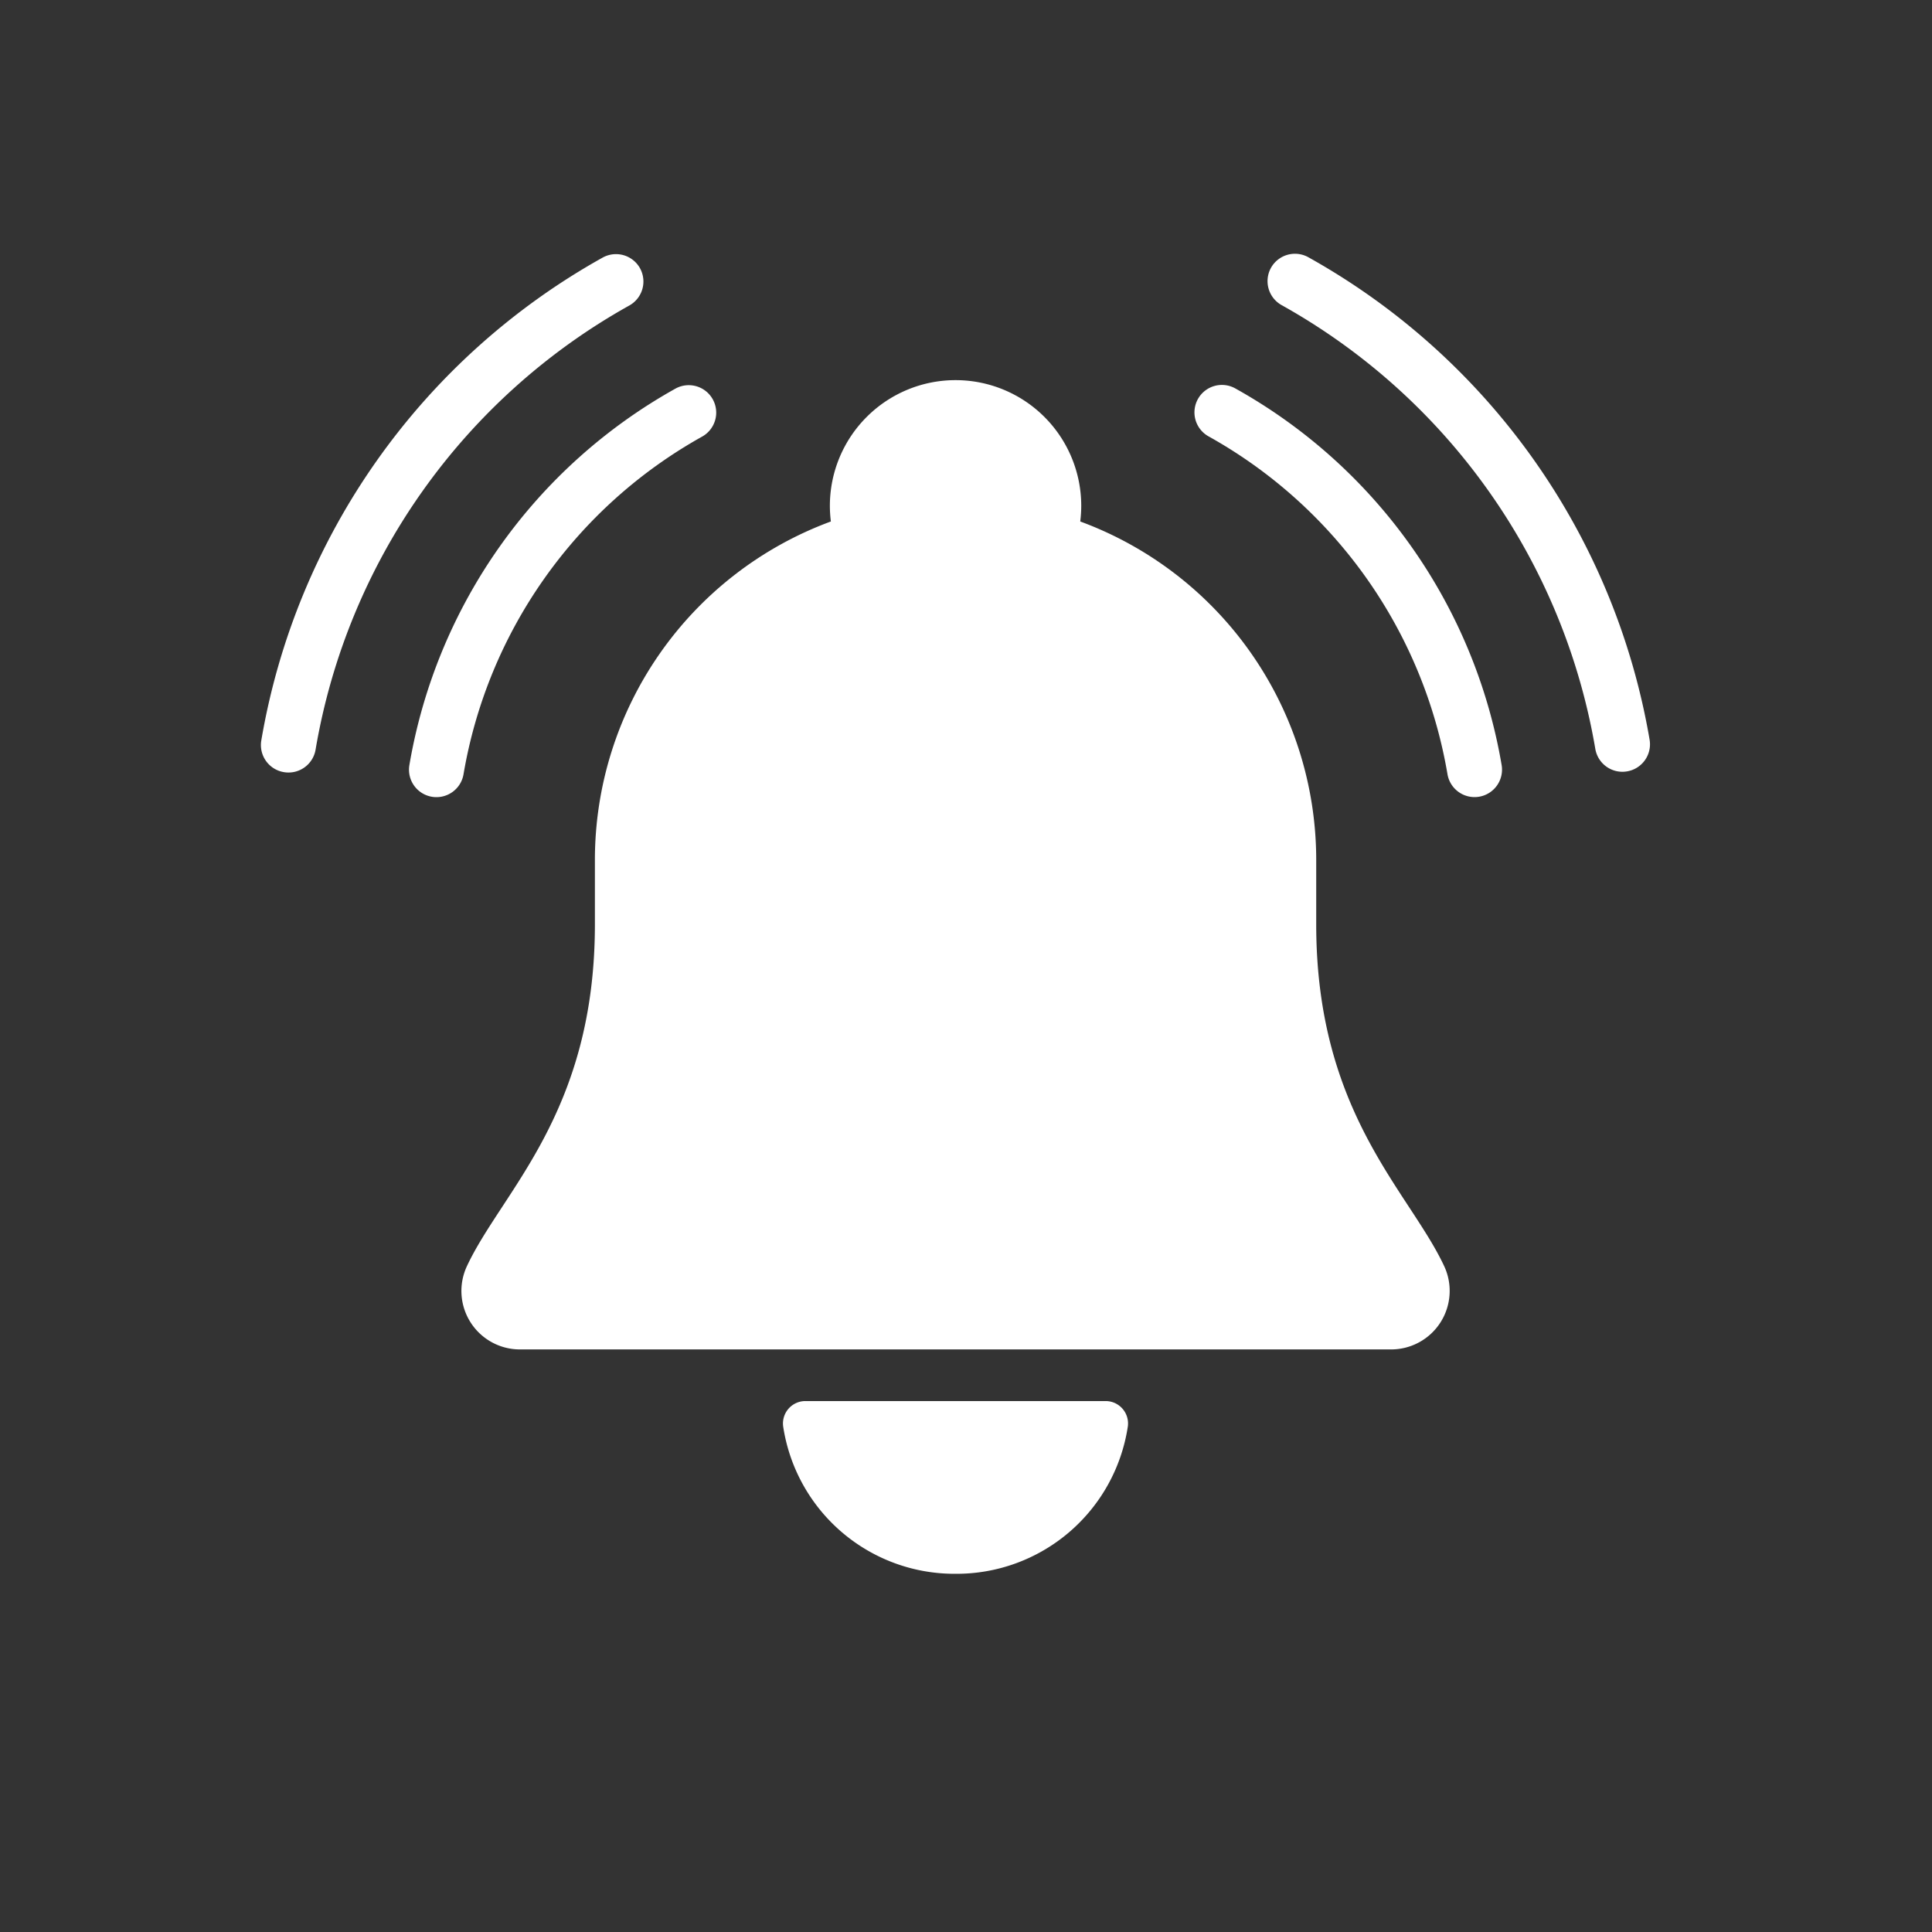
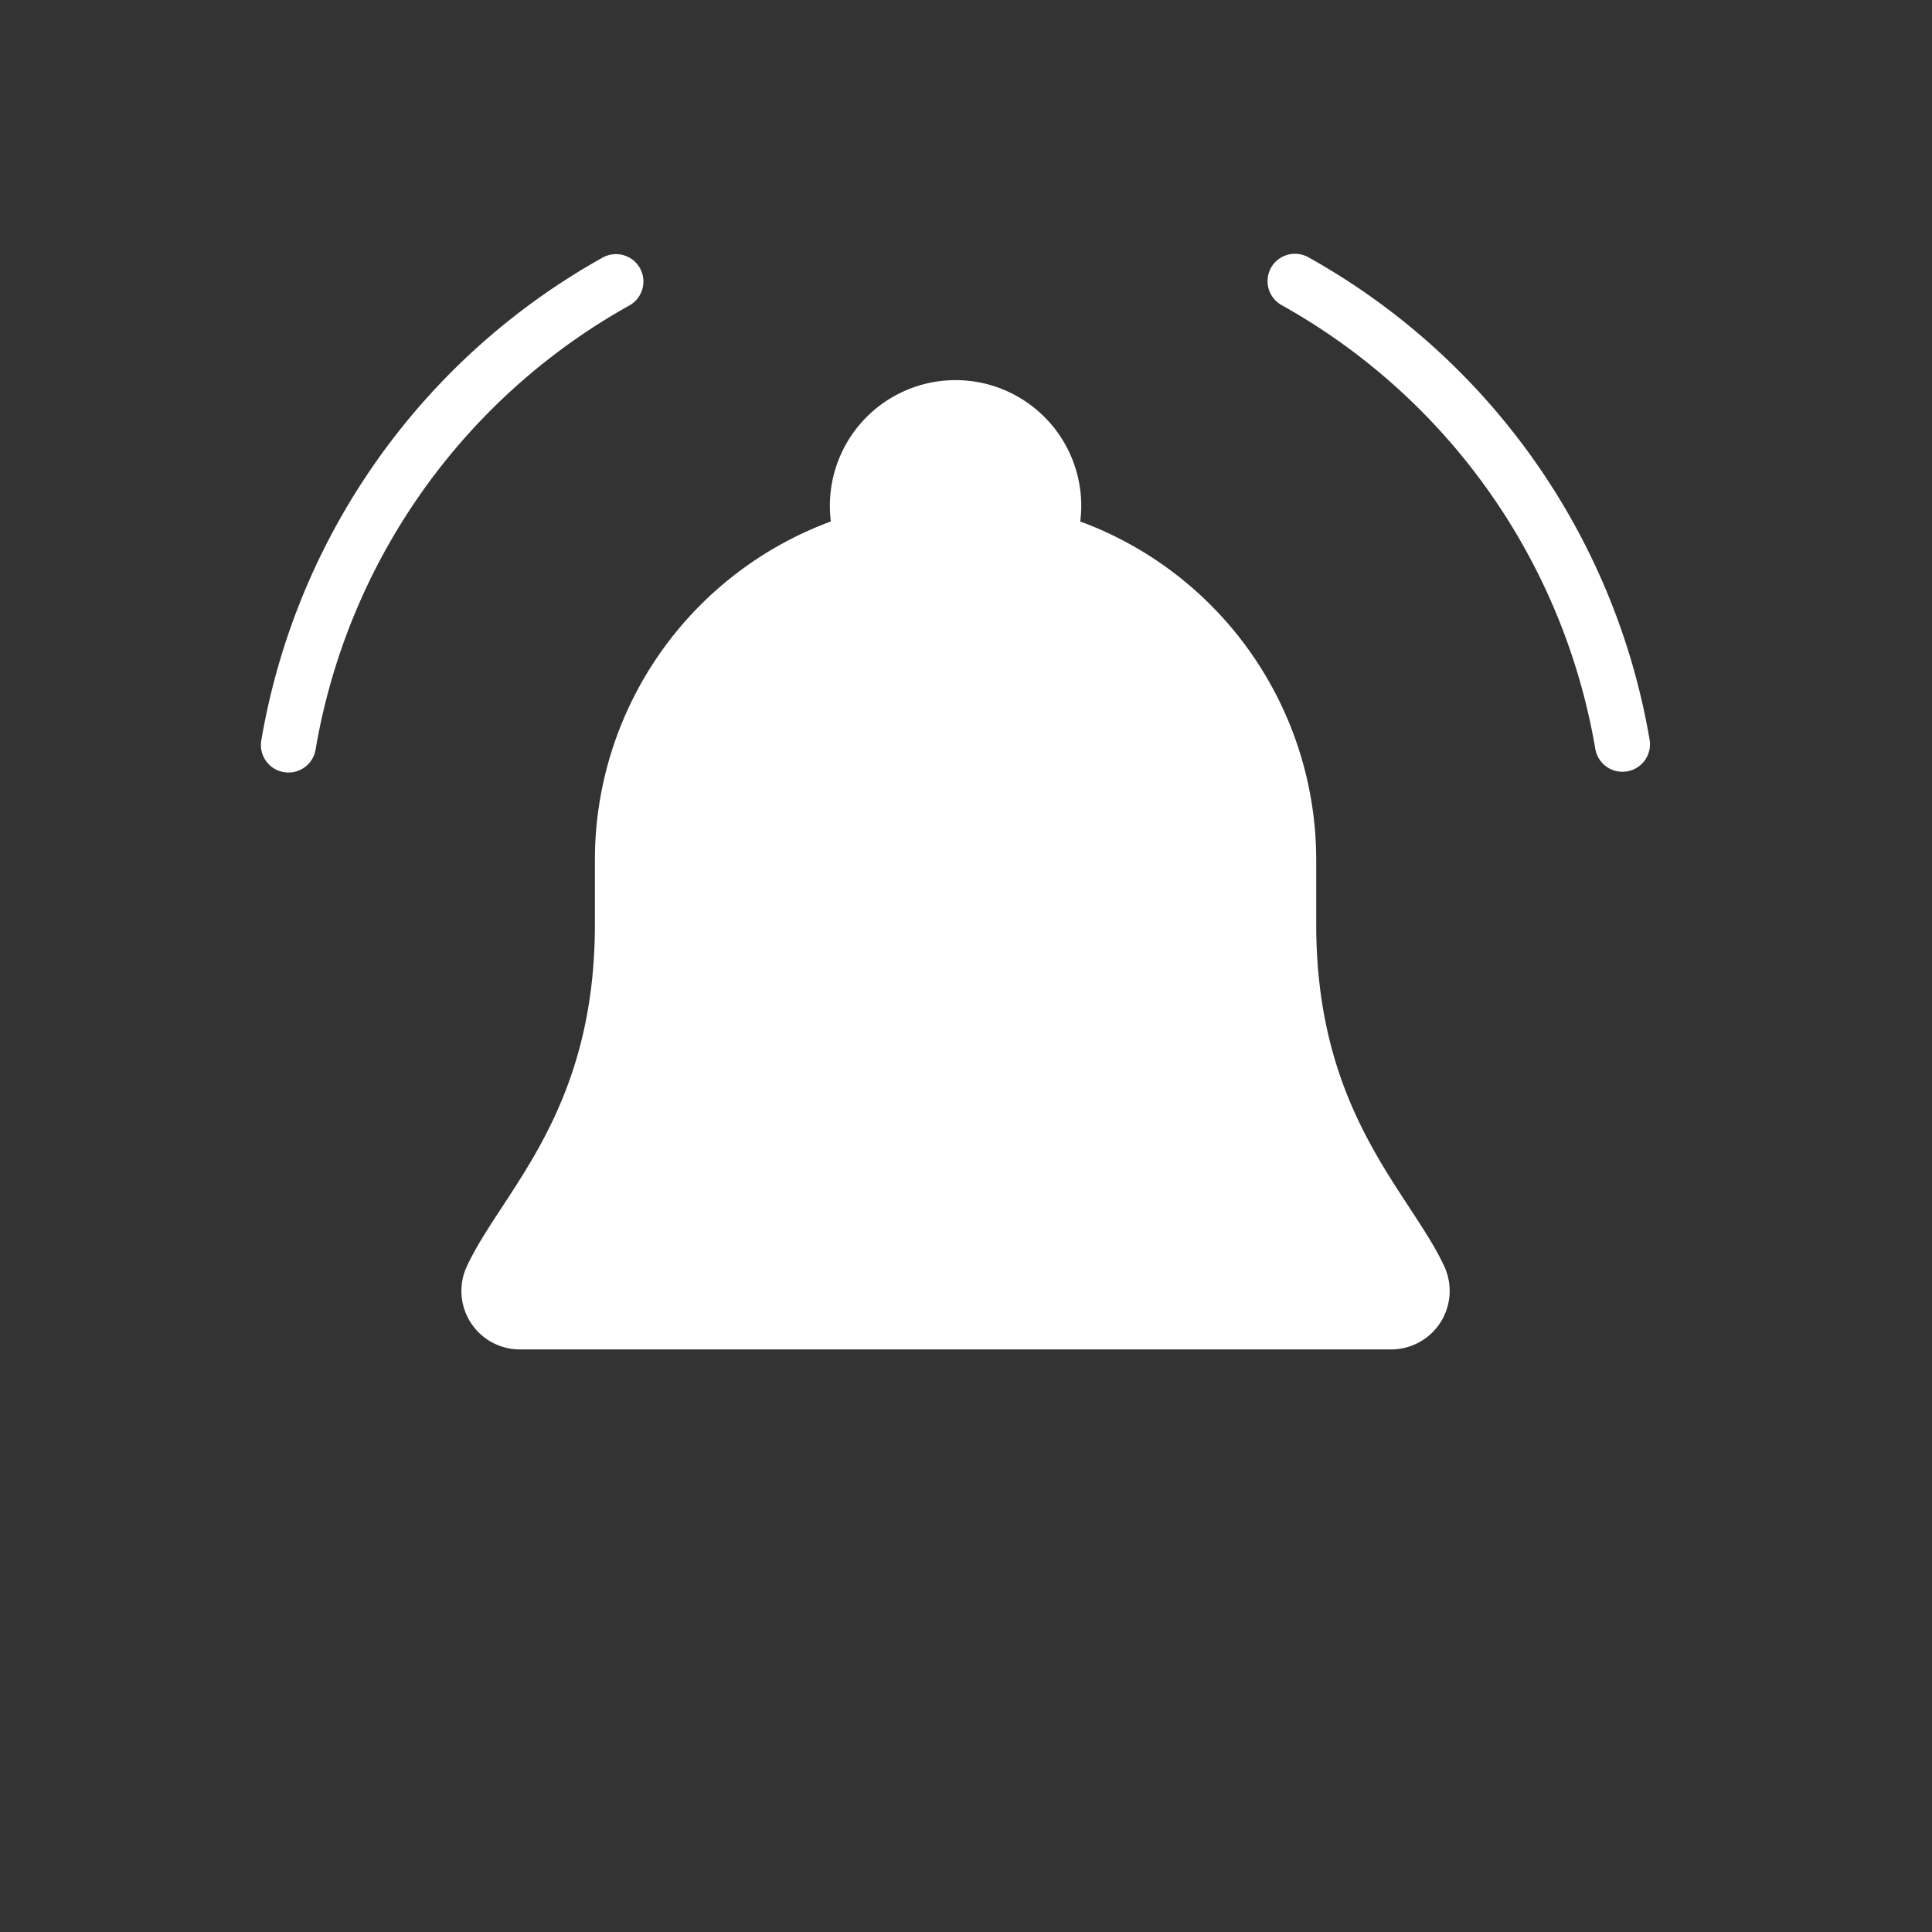
<svg xmlns="http://www.w3.org/2000/svg" width="37" height="37" viewBox="0 0 37 37">
  <rect x="0" y="0" width="37" height="37" fill="#333333" stroke="none" />
  <g id="Gruppe_761" data-name="Gruppe 761" transform="translate(-1742 -56)">
-     <rect id="Rechteck_54" data-name="Rechteck 54" width="37" height="37" transform="translate(1742 56)" fill="none" />
    <g id="Gruppe_764" data-name="Gruppe 764" transform="translate(1747 769.428)">
-       <path id="Pfad_23553" data-name="Pfad 23553" d="M84.565-638.067a10.217,10.217,0,0,0-5.1,7.213.526.526,0,0,0,.431.606.526.526,0,0,0,.606-.431,9.162,9.162,0,0,1,4.572-6.468.526.526,0,0,0,.2-.715A.526.526,0,0,0,84.565-638.067Z" transform="translate(-76.625 -67.921)" fill="#fff" fill-rule="evenodd" />
      <path id="Pfad_23554" data-name="Pfad 23554" d="M1.045-699.079a12.044,12.044,0,0,1,6.01-8.5.526.526,0,0,0,.2-.715.526.526,0,0,0-.715-.2,13.1,13.1,0,0,0-6.536,9.247.526.526,0,0,0,.431.606A.526.526,0,0,0,1.045-699.079Z" transform="translate(0 0)" fill="#fff" fill-rule="evenodd" />
-       <path id="Pfad_23555" data-name="Pfad 23555" d="M501.422-637.148a9.163,9.163,0,0,1,4.572,6.468.526.526,0,0,0,.606.431.526.526,0,0,0,.431-.606,10.218,10.218,0,0,0-5.1-7.213.526.526,0,0,0-.715.2A.526.526,0,0,0,501.422-637.148Z" transform="translate(-483.273 -67.921)" fill="#fff" fill-rule="evenodd" />
      <path id="Pfad_23556" data-name="Pfad 23556" d="M547.619-699.254a13.1,13.1,0,0,0-6.536-9.247.526.526,0,0,0-.715.2.526.526,0,0,0,.2.715,12.046,12.046,0,0,1,6.01,8.5.526.526,0,0,0,.606.431A.526.526,0,0,0,547.619-699.254Z" transform="translate(-521.026 0)" fill="#fff" fill-rule="evenodd" />
-       <path id="Pfad_23557" data-name="Pfad 23557" d="M280.5-92.711a.429.429,0,0,0-.425.489,3.318,3.318,0,0,0,3.3,2.819,3.318,3.318,0,0,0,3.3-2.819.429.429,0,0,0-.425-.489Z" transform="translate(-270.076 -593.885)" fill="#fff" />
      <path id="Pfad_23558" data-name="Pfad 23558" d="M126.31-623.686c-.668-1.438-2.454-2.932-2.454-6.552v-1.233a6.909,6.909,0,0,0-4.519-6.483,2.477,2.477,0,0,0,.019-.3,2.407,2.407,0,0,0-2.407-2.407,2.407,2.407,0,0,0-2.407,2.407,2.478,2.478,0,0,0,.019.3,6.909,6.909,0,0,0-4.519,6.483v1.233c0,3.62-1.786,5.114-2.454,6.552a1.12,1.12,0,0,0,1.021,1.588h16.681A1.121,1.121,0,0,0,126.31-623.686Z" transform="translate(-103.649 -65.487)" fill="#fff" />
    </g>
  </g>
</svg>